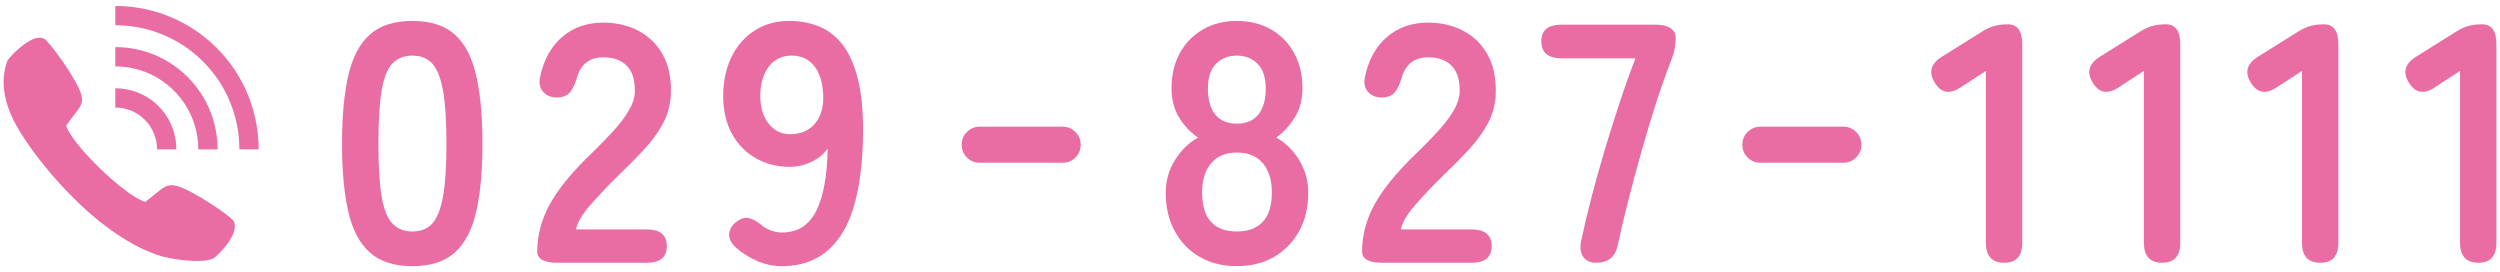
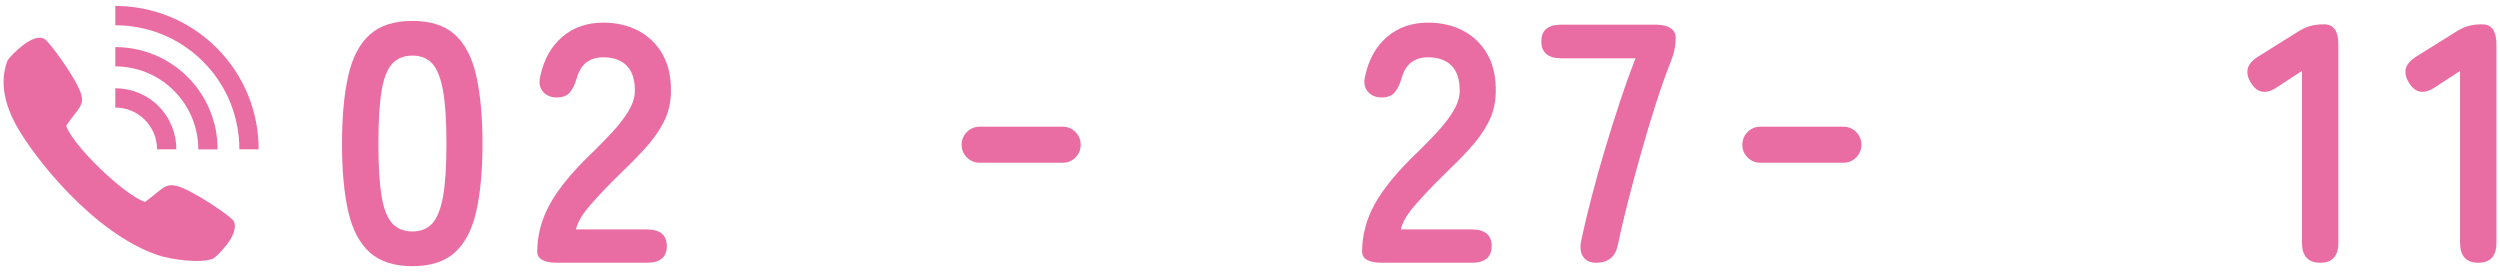
<svg xmlns="http://www.w3.org/2000/svg" id="_レイヤー_2" data-name="レイヤー_2" viewBox="0 0 294 32">
  <defs>
    <style>
      .cls-1 {
        fill: none;
      }

      .cls-2 {
        fill: #e96da3;
      }
    </style>
  </defs>
  <g id="header_footer">
    <g>
      <g>
        <path class="cls-2" d="M4.65,4.43c.2,0,.4.06.53.12.53.19,3.95,4.89,4.38,6.59.33,1.31-.3,1.51-1.78,3.64,0,0,.35,1.51,4.03,5.08,3.74,3.57,5.26,3.88,5.26,3.88,2.09-1.55,2.31-2.18,3.65-1.89,1.74.38,6.58,3.66,6.78,4.18.75,1.64-2.21,4.28-2.41,4.37-1.45.63-5.05.11-6.57-.41-7.52-2.59-14.49-11.4-16.63-15.28C.05,11.34.22,8.82.89,7.11c.1-.25,2.3-2.69,3.75-2.67h0ZM13.56,12.65c1.26,0,2.52.48,3.47,1.44.96.96,1.44,2.22,1.44,3.47h2.27c0-1.84-.7-3.68-2.1-5.08-1.4-1.4-3.24-2.1-5.08-2.1v2.27h0ZM13.56,7.81c2.5,0,4.99.95,6.9,2.86,1.9,1.9,2.86,4.4,2.86,6.9h2.27c0-3.08-1.17-6.16-3.52-8.51-2.35-2.35-5.43-3.52-8.51-3.52v2.27h0ZM13.56,2.97c3.74,0,7.47,1.42,10.32,4.27,2.85,2.85,4.27,6.58,4.27,10.32h2.27c0-4.32-1.65-8.64-4.94-11.93C22.19,2.35,17.87.7,13.56.7v2.27h0Z" />
        <g>
          <path class="cls-2" d="M48.5,31.3c-2.13,0-3.8-.53-5-1.6-1.2-1.07-2.05-2.67-2.54-4.8-.49-2.13-.74-4.8-.74-8s.25-5.87.74-8.02c.49-2.15,1.34-3.75,2.54-4.82,1.2-1.07,2.87-1.6,5-1.6s3.79.53,4.98,1.6c1.19,1.07,2.03,2.67,2.52,4.82.49,2.15.74,4.82.74,8.02s-.25,5.87-.74,8c-.49,2.13-1.33,3.73-2.52,4.8-1.19,1.07-2.85,1.6-4.98,1.6ZM48.5,27.22c.99,0,1.77-.31,2.34-.94.57-.63.99-1.69,1.26-3.18.27-1.49.4-3.56.4-6.2s-.13-4.75-.4-6.24c-.27-1.49-.69-2.55-1.26-3.18-.57-.63-1.35-.94-2.34-.94s-1.77.31-2.36.94c-.59.63-1.01,1.69-1.26,3.18-.25,1.49-.38,3.57-.38,6.24s.13,4.71.38,6.2c.25,1.49.67,2.55,1.26,3.18.59.63,1.37.94,2.36.94Z" />
          <path class="cls-2" d="M65.54,30.9c-1.57,0-2.36-.44-2.36-1.32,0-1.92.5-3.79,1.5-5.6,1-1.81,2.67-3.84,5.02-6.08.83-.8,1.61-1.61,2.36-2.42.75-.81,1.36-1.61,1.84-2.4.48-.79.73-1.54.76-2.26.03-1.39-.29-2.41-.94-3.08-.65-.67-1.58-1-2.78-1-1.63,0-2.67.83-3.12,2.48-.21.72-.49,1.27-.82,1.66-.33.39-.85.58-1.54.58s-1.2-.23-1.6-.68c-.4-.45-.51-1.07-.32-1.84.43-1.97,1.29-3.51,2.6-4.62,1.31-1.11,2.91-1.66,4.8-1.66,1.55,0,2.93.32,4.14.96,1.21.64,2.17,1.57,2.86,2.8.69,1.23,1.01,2.73.96,4.52-.03,1.25-.32,2.41-.88,3.48-.56,1.07-1.3,2.1-2.22,3.1s-1.97,2.06-3.14,3.18c-1.23,1.2-2.31,2.35-3.26,3.44-.95,1.09-1.5,2.04-1.66,2.84h8.32c1.57,0,2.36.65,2.36,1.96s-.79,1.96-2.36,1.96h-10.52Z" />
-           <path class="cls-2" d="M91.97,31.3c-.99,0-1.94-.19-2.86-.58-.92-.39-1.77-.91-2.54-1.58-.59-.53-.86-1.07-.82-1.62.04-.55.31-1.02.82-1.42.53-.4,1.02-.55,1.46-.46.44.09.93.35,1.46.78.75.61,1.57.92,2.48.92,1.81,0,3.15-.83,4-2.5.85-1.67,1.31-4.13,1.36-7.38-.45.67-1.09,1.19-1.92,1.58-.83.39-1.67.58-2.52.58-1.49,0-2.83-.34-4.02-1.02-1.19-.68-2.12-1.64-2.8-2.88-.68-1.24-1.02-2.71-1.02-4.42s.32-3.26.96-4.58c.64-1.32,1.55-2.36,2.72-3.12,1.17-.76,2.53-1.14,4.08-1.14,1.17,0,2.29.19,3.34.58,1.05.39,1.99,1.07,2.8,2.04.81.97,1.45,2.35,1.92,4.14.47,1.79.67,4.08.62,6.88-.11,5.25-.97,9.1-2.58,11.54-1.61,2.44-3.93,3.66-6.94,3.66ZM92.93,15.78c1.25,0,2.23-.42,2.92-1.26s1.01-1.93.96-3.26c-.05-1.52-.41-2.69-1.06-3.5-.65-.81-1.54-1.22-2.66-1.22s-2.05.44-2.7,1.32c-.65.88-.98,2.03-.98,3.44,0,1.33.33,2.41.98,3.24.65.83,1.5,1.24,2.54,1.24Z" />
          <path class="cls-2" d="M115.21,19.14c-.59,0-1.09-.21-1.5-.62-.41-.41-.62-.91-.62-1.5s.21-1.09.62-1.5c.41-.41.91-.62,1.5-.62h9.76c.59,0,1.09.21,1.5.62.41.41.62.91.62,1.5s-.21,1.09-.62,1.5c-.41.41-.91.62-1.5.62h-9.76Z" />
-           <path class="cls-2" d="M145.45,31.3c-1.65,0-3.11-.36-4.36-1.08-1.25-.72-2.23-1.73-2.94-3.04-.71-1.31-1.06-2.81-1.06-4.52,0-1.41.37-2.7,1.1-3.86.73-1.16,1.63-2.03,2.7-2.62-.91-.61-1.65-1.41-2.24-2.38-.59-.97-.88-2.11-.88-3.42,0-1.57.33-2.95.98-4.14s1.56-2.11,2.72-2.78c1.16-.67,2.49-1,3.98-1s2.86.33,4.02,1c1.16.67,2.07,1.59,2.72,2.78.65,1.19.98,2.57.98,4.14,0,1.31-.3,2.45-.9,3.42-.6.97-1.33,1.77-2.18,2.38,1.07.59,1.96,1.46,2.68,2.62.72,1.16,1.08,2.45,1.08,3.86,0,1.73-.36,3.25-1.08,4.54-.72,1.29-1.71,2.3-2.96,3.02-1.25.72-2.71,1.08-4.36,1.08ZM145.45,27.22c1.33,0,2.35-.38,3.06-1.14.71-.76,1.06-1.91,1.06-3.46,0-1.44-.35-2.58-1.06-3.42-.71-.84-1.73-1.26-3.06-1.26s-2.31.42-3.02,1.26c-.71.84-1.06,1.98-1.06,3.42,0,3.07,1.36,4.6,4.08,4.6ZM145.45,14.54c1.12,0,1.97-.36,2.54-1.08.57-.72.86-1.73.86-3.04s-.32-2.28-.96-2.92c-.64-.64-1.45-.96-2.44-.96s-1.8.32-2.44.96c-.64.64-.96,1.61-.96,2.92s.29,2.32.86,3.04c.57.72,1.42,1.08,2.54,1.08Z" />
          <path class="cls-2" d="M162.54,30.9c-1.57,0-2.36-.44-2.36-1.32,0-1.92.5-3.79,1.5-5.6,1-1.81,2.67-3.84,5.02-6.08.83-.8,1.61-1.61,2.36-2.42.75-.81,1.36-1.61,1.84-2.4.48-.79.73-1.54.76-2.26.03-1.39-.29-2.41-.94-3.08-.65-.67-1.58-1-2.78-1-1.63,0-2.67.83-3.12,2.48-.21.72-.49,1.27-.82,1.66-.33.39-.85.58-1.54.58s-1.2-.23-1.6-.68c-.4-.45-.51-1.07-.32-1.84.43-1.97,1.29-3.51,2.6-4.62,1.31-1.11,2.91-1.66,4.8-1.66,1.55,0,2.93.32,4.14.96,1.21.64,2.17,1.57,2.86,2.8.69,1.23,1.01,2.73.96,4.52-.03,1.25-.32,2.41-.88,3.48-.56,1.07-1.3,2.1-2.22,3.1s-1.97,2.06-3.14,3.18c-1.23,1.2-2.31,2.35-3.26,3.44-.95,1.09-1.5,2.04-1.66,2.84h8.32c1.57,0,2.36.65,2.36,1.96s-.79,1.96-2.36,1.96h-10.52Z" />
          <path class="cls-2" d="M187.7,30.9c-.67,0-1.17-.23-1.5-.68-.33-.45-.42-1.08-.26-1.88.32-1.52.72-3.21,1.2-5.06.48-1.85,1.01-3.76,1.6-5.72.59-1.96,1.19-3.86,1.8-5.7.61-1.84,1.21-3.51,1.8-5h-8.68c-1.6,0-2.4-.67-2.4-2s.8-1.96,2.4-1.96h11.04c.75,0,1.33.13,1.74.4.41.27.62.64.62,1.12,0,.51-.05.98-.14,1.42s-.25.93-.46,1.46c-.56,1.41-1.13,3.03-1.72,4.86-.59,1.83-1.16,3.73-1.72,5.72-.56,1.99-1.08,3.92-1.56,5.8-.48,1.88-.88,3.58-1.2,5.1-.27,1.41-1.12,2.12-2.56,2.12Z" />
          <path class="cls-2" d="M207.02,19.14c-.59,0-1.09-.21-1.5-.62-.41-.41-.62-.91-.62-1.5s.21-1.09.62-1.5c.41-.41.91-.62,1.5-.62h9.76c.59,0,1.09.21,1.5.62.41.41.62.91.62,1.5s-.21,1.09-.62,1.5c-.41.41-.91.62-1.5.62h-9.76Z" />
-           <path class="cls-2" d="M235.7,30.9c-1.44,0-2.16-.79-2.16-2.36V8.34l-2.88,1.88c-1.33.91-2.37.75-3.12-.48-.77-1.23-.49-2.25.84-3.08l4.8-3c.48-.29.95-.5,1.4-.62.45-.12.97-.18,1.56-.18,1.12,0,1.68.79,1.68,2.36v23.32c0,1.57-.71,2.36-2.12,2.36Z" />
-           <path class="cls-2" d="M254.28,30.9c-1.44,0-2.16-.79-2.16-2.36V8.34l-2.88,1.88c-1.33.91-2.37.75-3.12-.48-.77-1.23-.49-2.25.84-3.08l4.8-3c.48-.29.95-.5,1.4-.62.45-.12.97-.18,1.56-.18,1.12,0,1.68.79,1.68,2.36v23.32c0,1.57-.71,2.36-2.12,2.36Z" />
          <path class="cls-2" d="M272.87,30.9c-1.44,0-2.16-.79-2.16-2.36V8.34l-2.88,1.88c-1.33.91-2.37.75-3.12-.48-.77-1.23-.49-2.25.84-3.08l4.8-3c.48-.29.95-.5,1.4-.62.45-.12.97-.18,1.56-.18,1.12,0,1.68.79,1.68,2.36v23.32c0,1.57-.71,2.36-2.12,2.36Z" />
          <path class="cls-2" d="M291.46,30.9c-1.44,0-2.16-.79-2.16-2.36V8.34l-2.88,1.88c-1.33.91-2.37.75-3.12-.48-.77-1.23-.49-2.25.84-3.08l4.8-3c.48-.29.95-.5,1.4-.62.45-.12.97-.18,1.56-.18,1.12,0,1.68.79,1.68,2.36v23.32c0,1.57-.71,2.36-2.12,2.36Z" />
        </g>
      </g>
-       <rect class="cls-1" width="294" height="32" />
    </g>
  </g>
</svg>